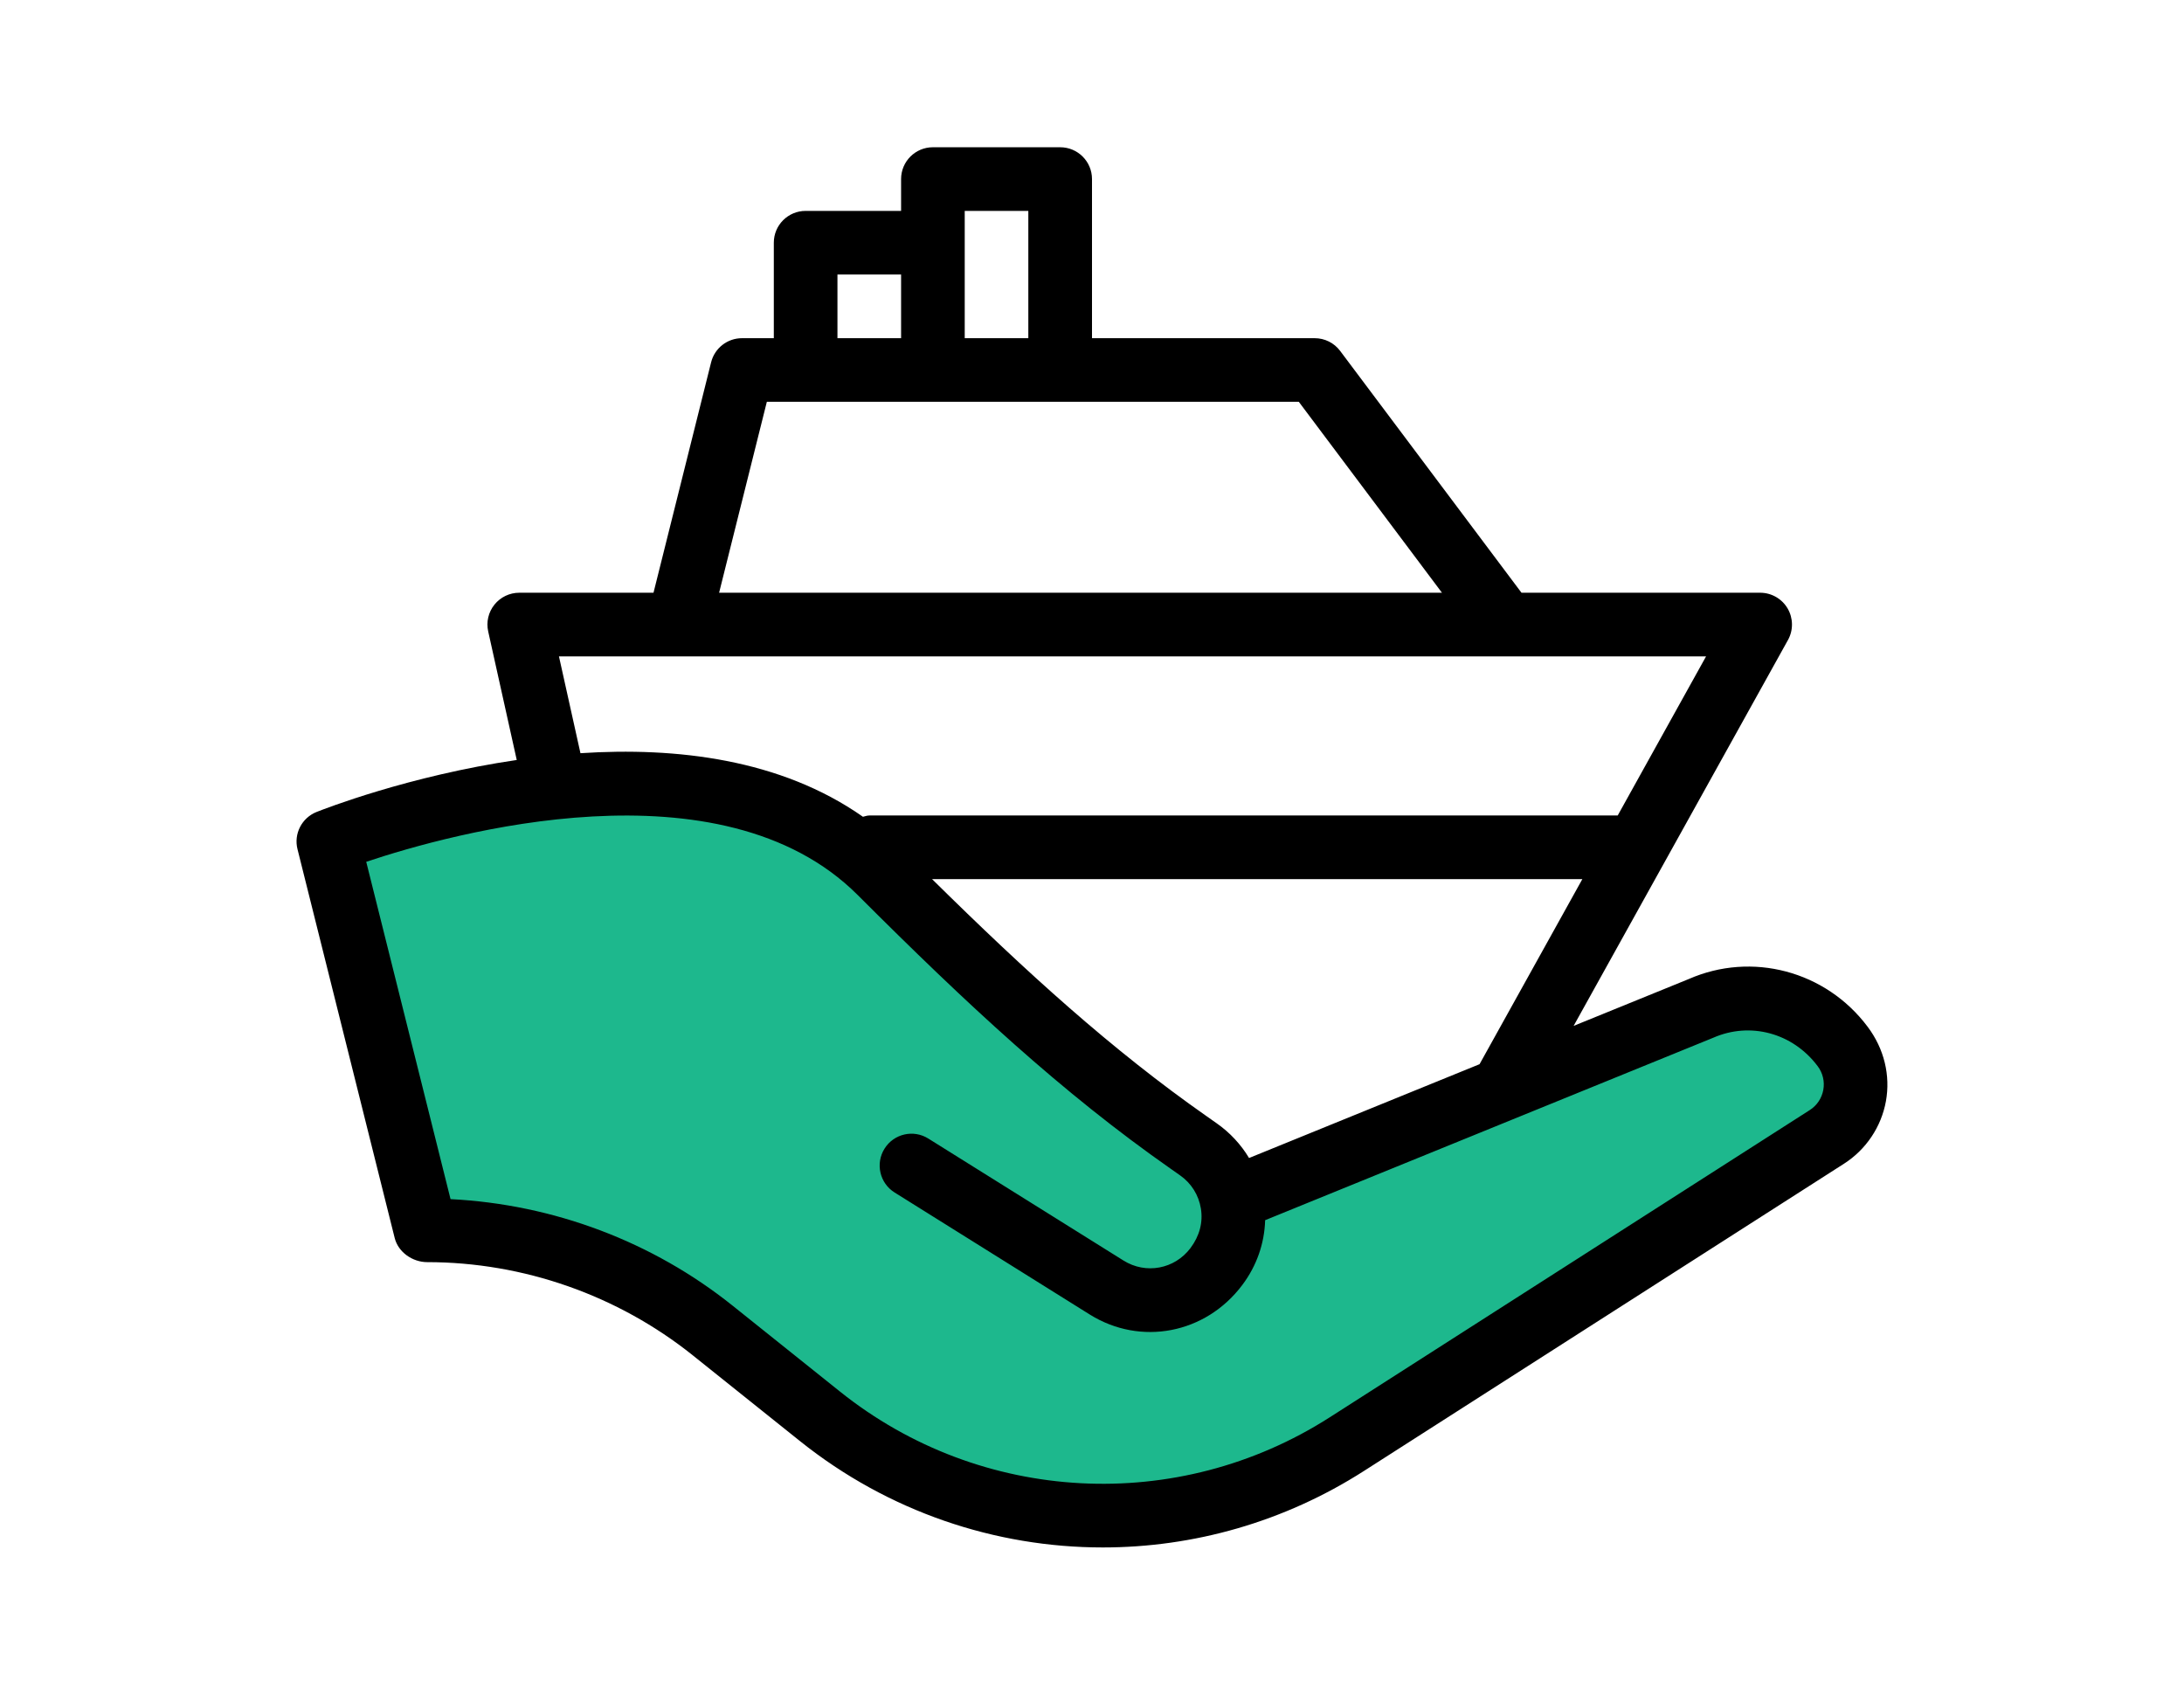
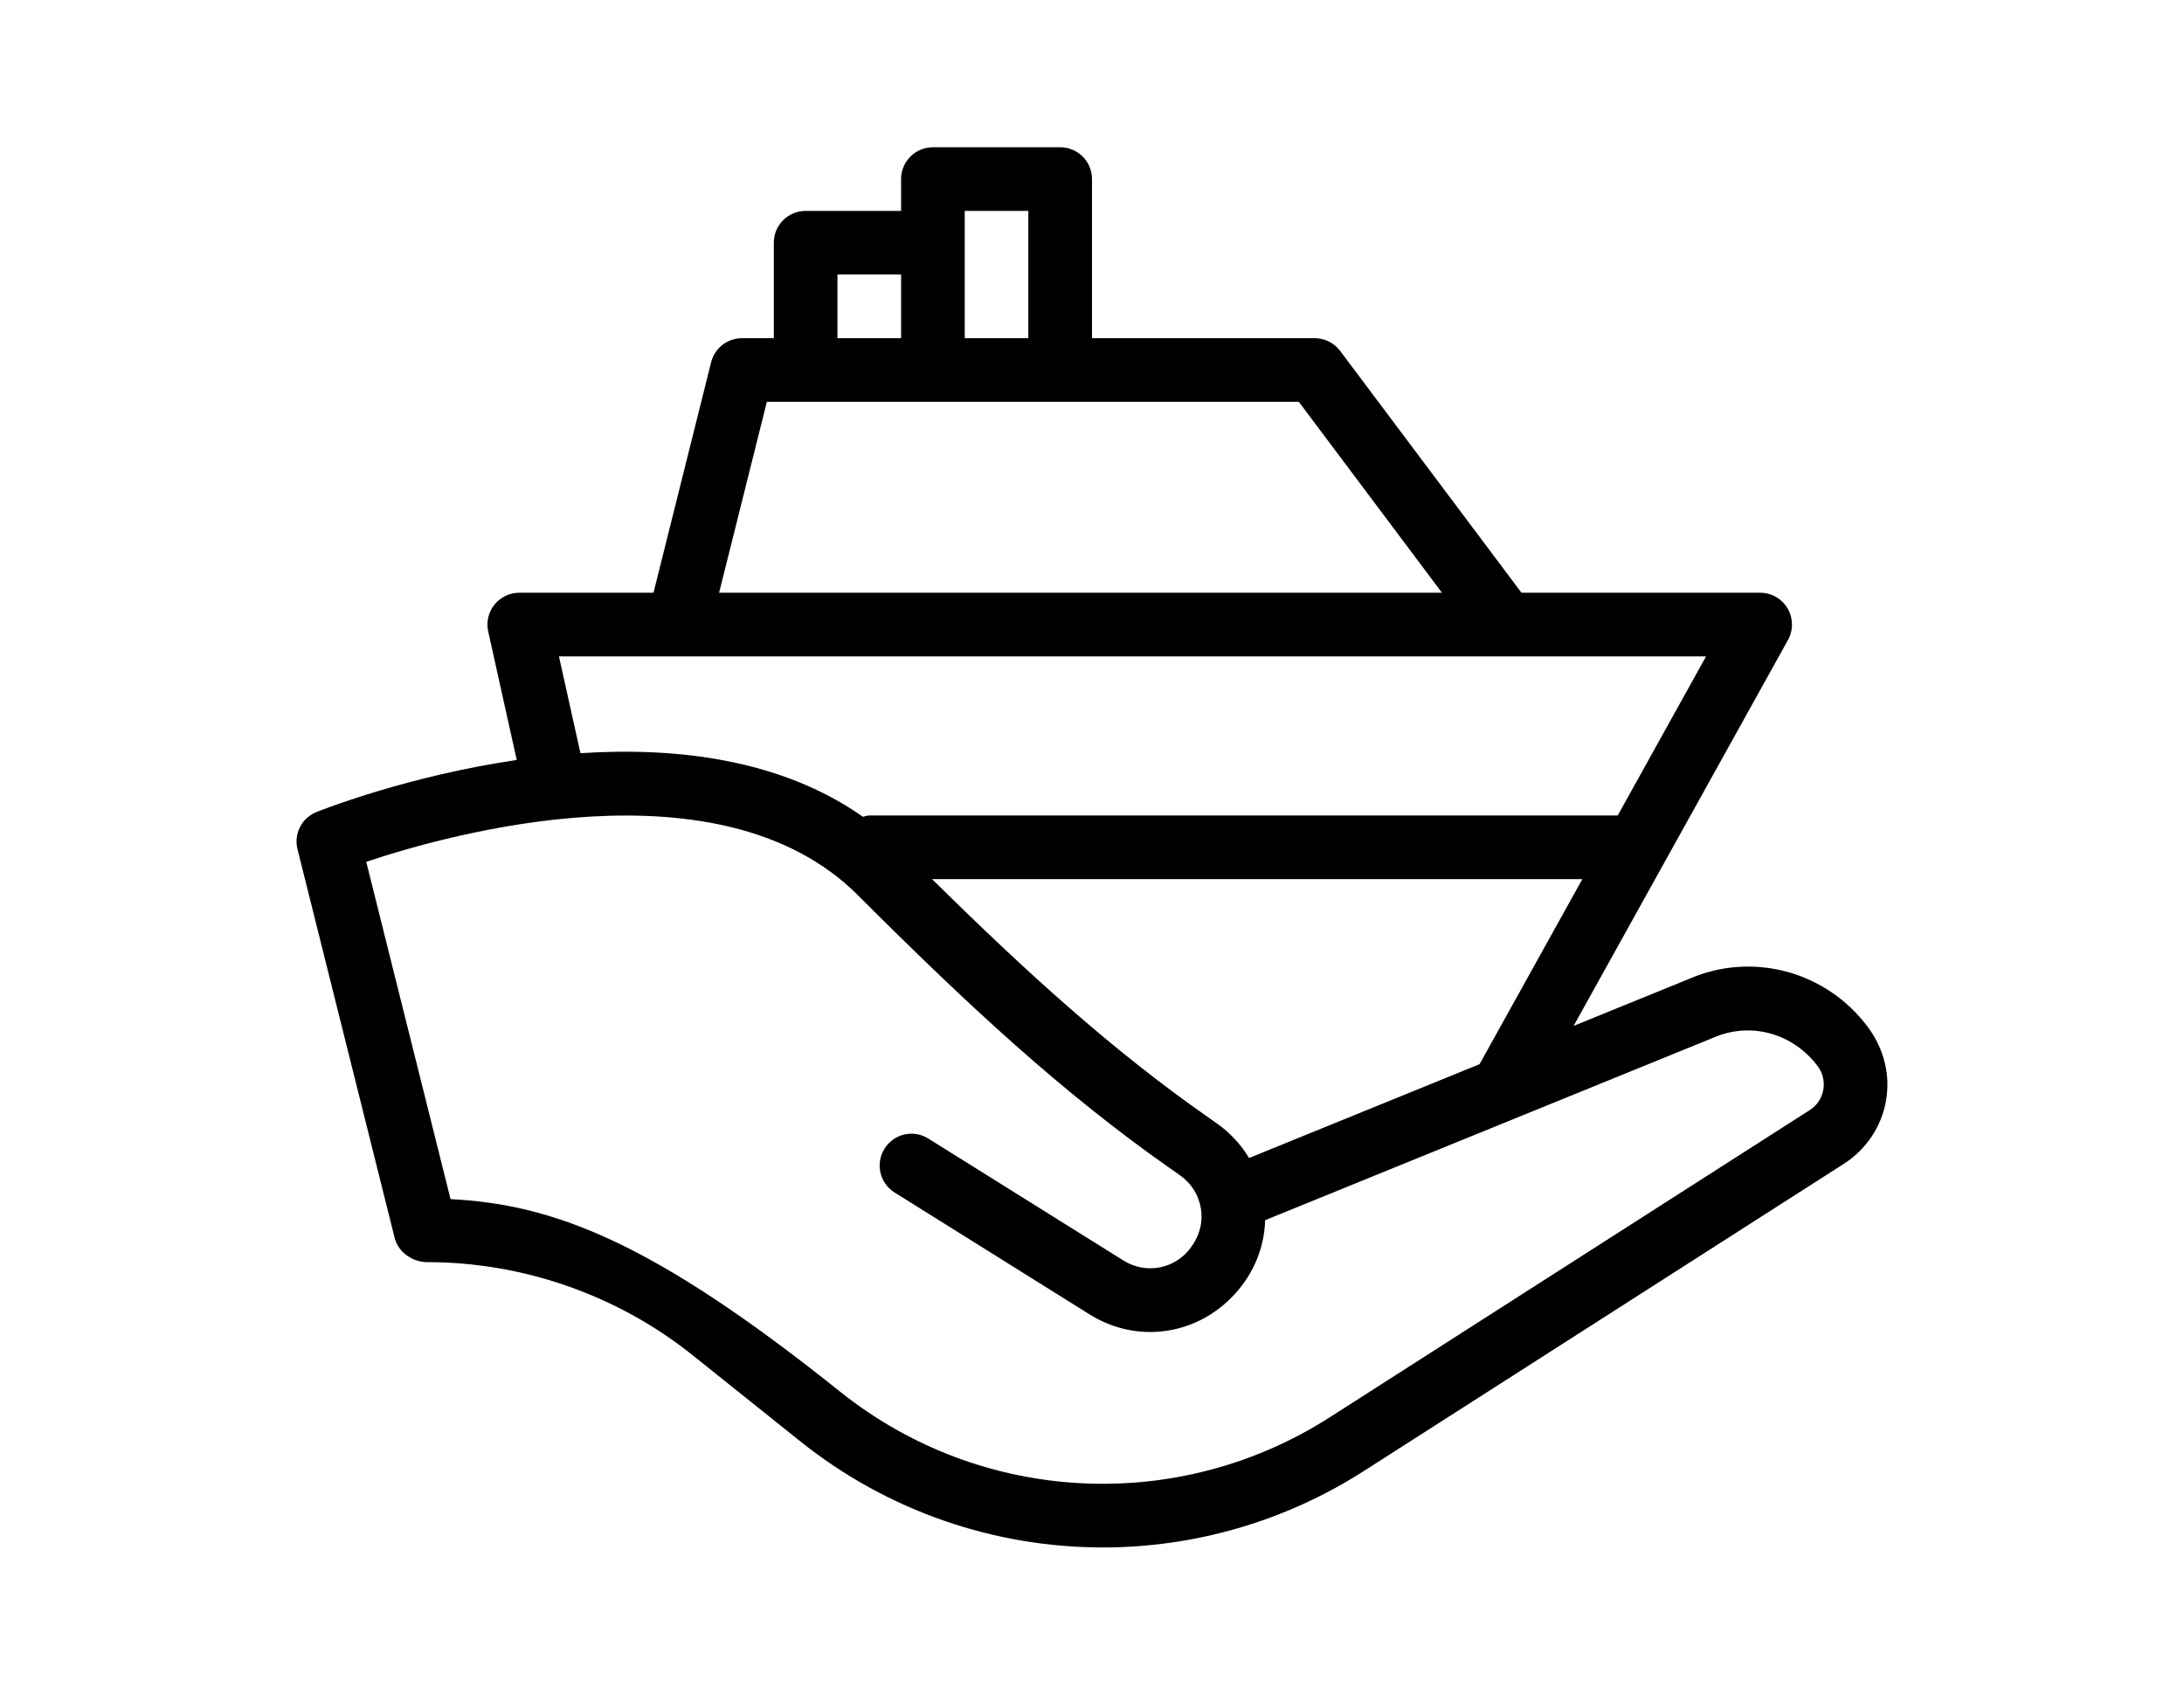
<svg xmlns="http://www.w3.org/2000/svg" width="58" height="45" viewBox="0 0 58 45" fill="none">
-   <path d="M10.949 32.543L8.719 22.771L14.875 20.86L20.505 21.497L26.134 25.852L32.826 31.694L46.634 26.383L49.289 29.251L33.782 39.554L27.409 40.404L20.611 37.005L15.406 33.499L10.949 32.543Z" fill="#1DB88D" />
-   <path d="M44.845 25.998L41.79 27.241L47.483 16.994C47.628 16.733 47.624 16.413 47.473 16.156C47.321 15.898 47.044 15.739 46.744 15.739H40.406L35.59 9.318C35.431 9.105 35.18 8.98 34.914 8.98H29V4.755C29 4.288 28.622 3.91 28.154 3.91H24.775C24.308 3.91 23.93 4.288 23.93 4.755V5.6H21.395C20.928 5.6 20.55 5.978 20.55 6.445V8.98H19.705C19.317 8.98 18.979 9.244 18.885 9.62L17.355 15.739H13.79C13.533 15.739 13.291 15.856 13.131 16.055C12.97 16.256 12.909 16.517 12.965 16.767L13.723 20.18C10.855 20.601 8.603 21.483 8.406 21.561C8.014 21.718 7.797 22.141 7.901 22.55L10.482 32.874C10.576 33.25 10.956 33.514 11.344 33.514C13.899 33.514 16.405 34.393 18.4 35.99L21.25 38.27C23.59 40.141 26.433 41.09 29.288 41.09C31.689 41.09 34.099 40.418 36.222 39.059L48.973 30.899C49.555 30.526 49.961 29.922 50.084 29.241C50.207 28.559 50.04 27.851 49.598 27.263C48.486 25.78 46.523 25.261 44.845 25.998ZM33.171 30.749C32.955 30.389 32.664 30.074 32.308 29.825L32.052 29.645C29.534 27.882 27.271 25.829 24.753 23.344H42.022L39.292 28.258L33.171 30.749ZM25.62 5.6H27.309V8.98H25.62V6.445V5.6ZM22.24 7.29H23.93V8.98H22.24V7.29ZM20.365 10.669H21.395H24.775H28.154H34.492L38.294 15.739H19.097L20.365 10.669ZM14.844 17.429H18.015H39.984H45.308L42.961 21.654H23.085C23.025 21.654 22.973 21.676 22.917 21.688C20.729 20.153 17.954 19.834 15.415 20L14.844 17.429ZM48.062 29.476L35.311 37.636C31.276 40.218 26.049 39.945 22.306 36.95L19.456 34.67C17.333 32.971 14.707 31.98 11.965 31.841L9.726 22.884C11.975 22.131 19.144 20.133 22.779 23.767C25.683 26.67 28.206 29.016 31.082 31.029L31.338 31.209C31.638 31.419 31.834 31.733 31.892 32.093C31.95 32.454 31.86 32.813 31.615 33.141C31.194 33.7 30.429 33.843 29.837 33.472L24.654 30.233C24.258 29.984 23.737 30.105 23.49 30.501C23.242 30.897 23.363 31.419 23.758 31.665L28.941 34.905C30.288 35.746 32.016 35.421 32.992 34.12C33.373 33.613 33.58 33.018 33.598 32.4L45.502 27.554C46.479 27.127 47.608 27.425 48.272 28.311C48.408 28.493 48.461 28.716 48.421 28.94C48.38 29.163 48.253 29.353 48.062 29.476Z" fill="black" />
+   <path d="M44.845 25.998L41.79 27.241L47.483 16.994C47.628 16.733 47.624 16.413 47.473 16.156C47.321 15.898 47.044 15.739 46.744 15.739H40.406L35.59 9.318C35.431 9.105 35.18 8.98 34.914 8.98H29V4.755C29 4.288 28.622 3.91 28.154 3.91H24.775C24.308 3.91 23.93 4.288 23.93 4.755V5.6H21.395C20.928 5.6 20.55 5.978 20.55 6.445V8.98H19.705C19.317 8.98 18.979 9.244 18.885 9.62L17.355 15.739H13.79C13.533 15.739 13.291 15.856 13.131 16.055C12.97 16.256 12.909 16.517 12.965 16.767L13.723 20.18C10.855 20.601 8.603 21.483 8.406 21.561C8.014 21.718 7.797 22.141 7.901 22.55L10.482 32.874C10.576 33.25 10.956 33.514 11.344 33.514C13.899 33.514 16.405 34.393 18.4 35.99L21.25 38.27C23.59 40.141 26.433 41.09 29.288 41.09C31.689 41.09 34.099 40.418 36.222 39.059L48.973 30.899C49.555 30.526 49.961 29.922 50.084 29.241C50.207 28.559 50.04 27.851 49.598 27.263C48.486 25.78 46.523 25.261 44.845 25.998ZM33.171 30.749C32.955 30.389 32.664 30.074 32.308 29.825L32.052 29.645C29.534 27.882 27.271 25.829 24.753 23.344H42.022L39.292 28.258L33.171 30.749ZM25.62 5.6H27.309V8.98H25.62V6.445V5.6ZM22.24 7.29H23.93V8.98H22.24V7.29ZM20.365 10.669H21.395H24.775H28.154H34.492L38.294 15.739H19.097L20.365 10.669ZM14.844 17.429H18.015H39.984H45.308L42.961 21.654H23.085C23.025 21.654 22.973 21.676 22.917 21.688C20.729 20.153 17.954 19.834 15.415 20L14.844 17.429ZM48.062 29.476L35.311 37.636C31.276 40.218 26.049 39.945 22.306 36.95C17.333 32.971 14.707 31.98 11.965 31.841L9.726 22.884C11.975 22.131 19.144 20.133 22.779 23.767C25.683 26.67 28.206 29.016 31.082 31.029L31.338 31.209C31.638 31.419 31.834 31.733 31.892 32.093C31.95 32.454 31.86 32.813 31.615 33.141C31.194 33.7 30.429 33.843 29.837 33.472L24.654 30.233C24.258 29.984 23.737 30.105 23.49 30.501C23.242 30.897 23.363 31.419 23.758 31.665L28.941 34.905C30.288 35.746 32.016 35.421 32.992 34.12C33.373 33.613 33.58 33.018 33.598 32.4L45.502 27.554C46.479 27.127 47.608 27.425 48.272 28.311C48.408 28.493 48.461 28.716 48.421 28.94C48.38 29.163 48.253 29.353 48.062 29.476Z" fill="black" />
</svg>